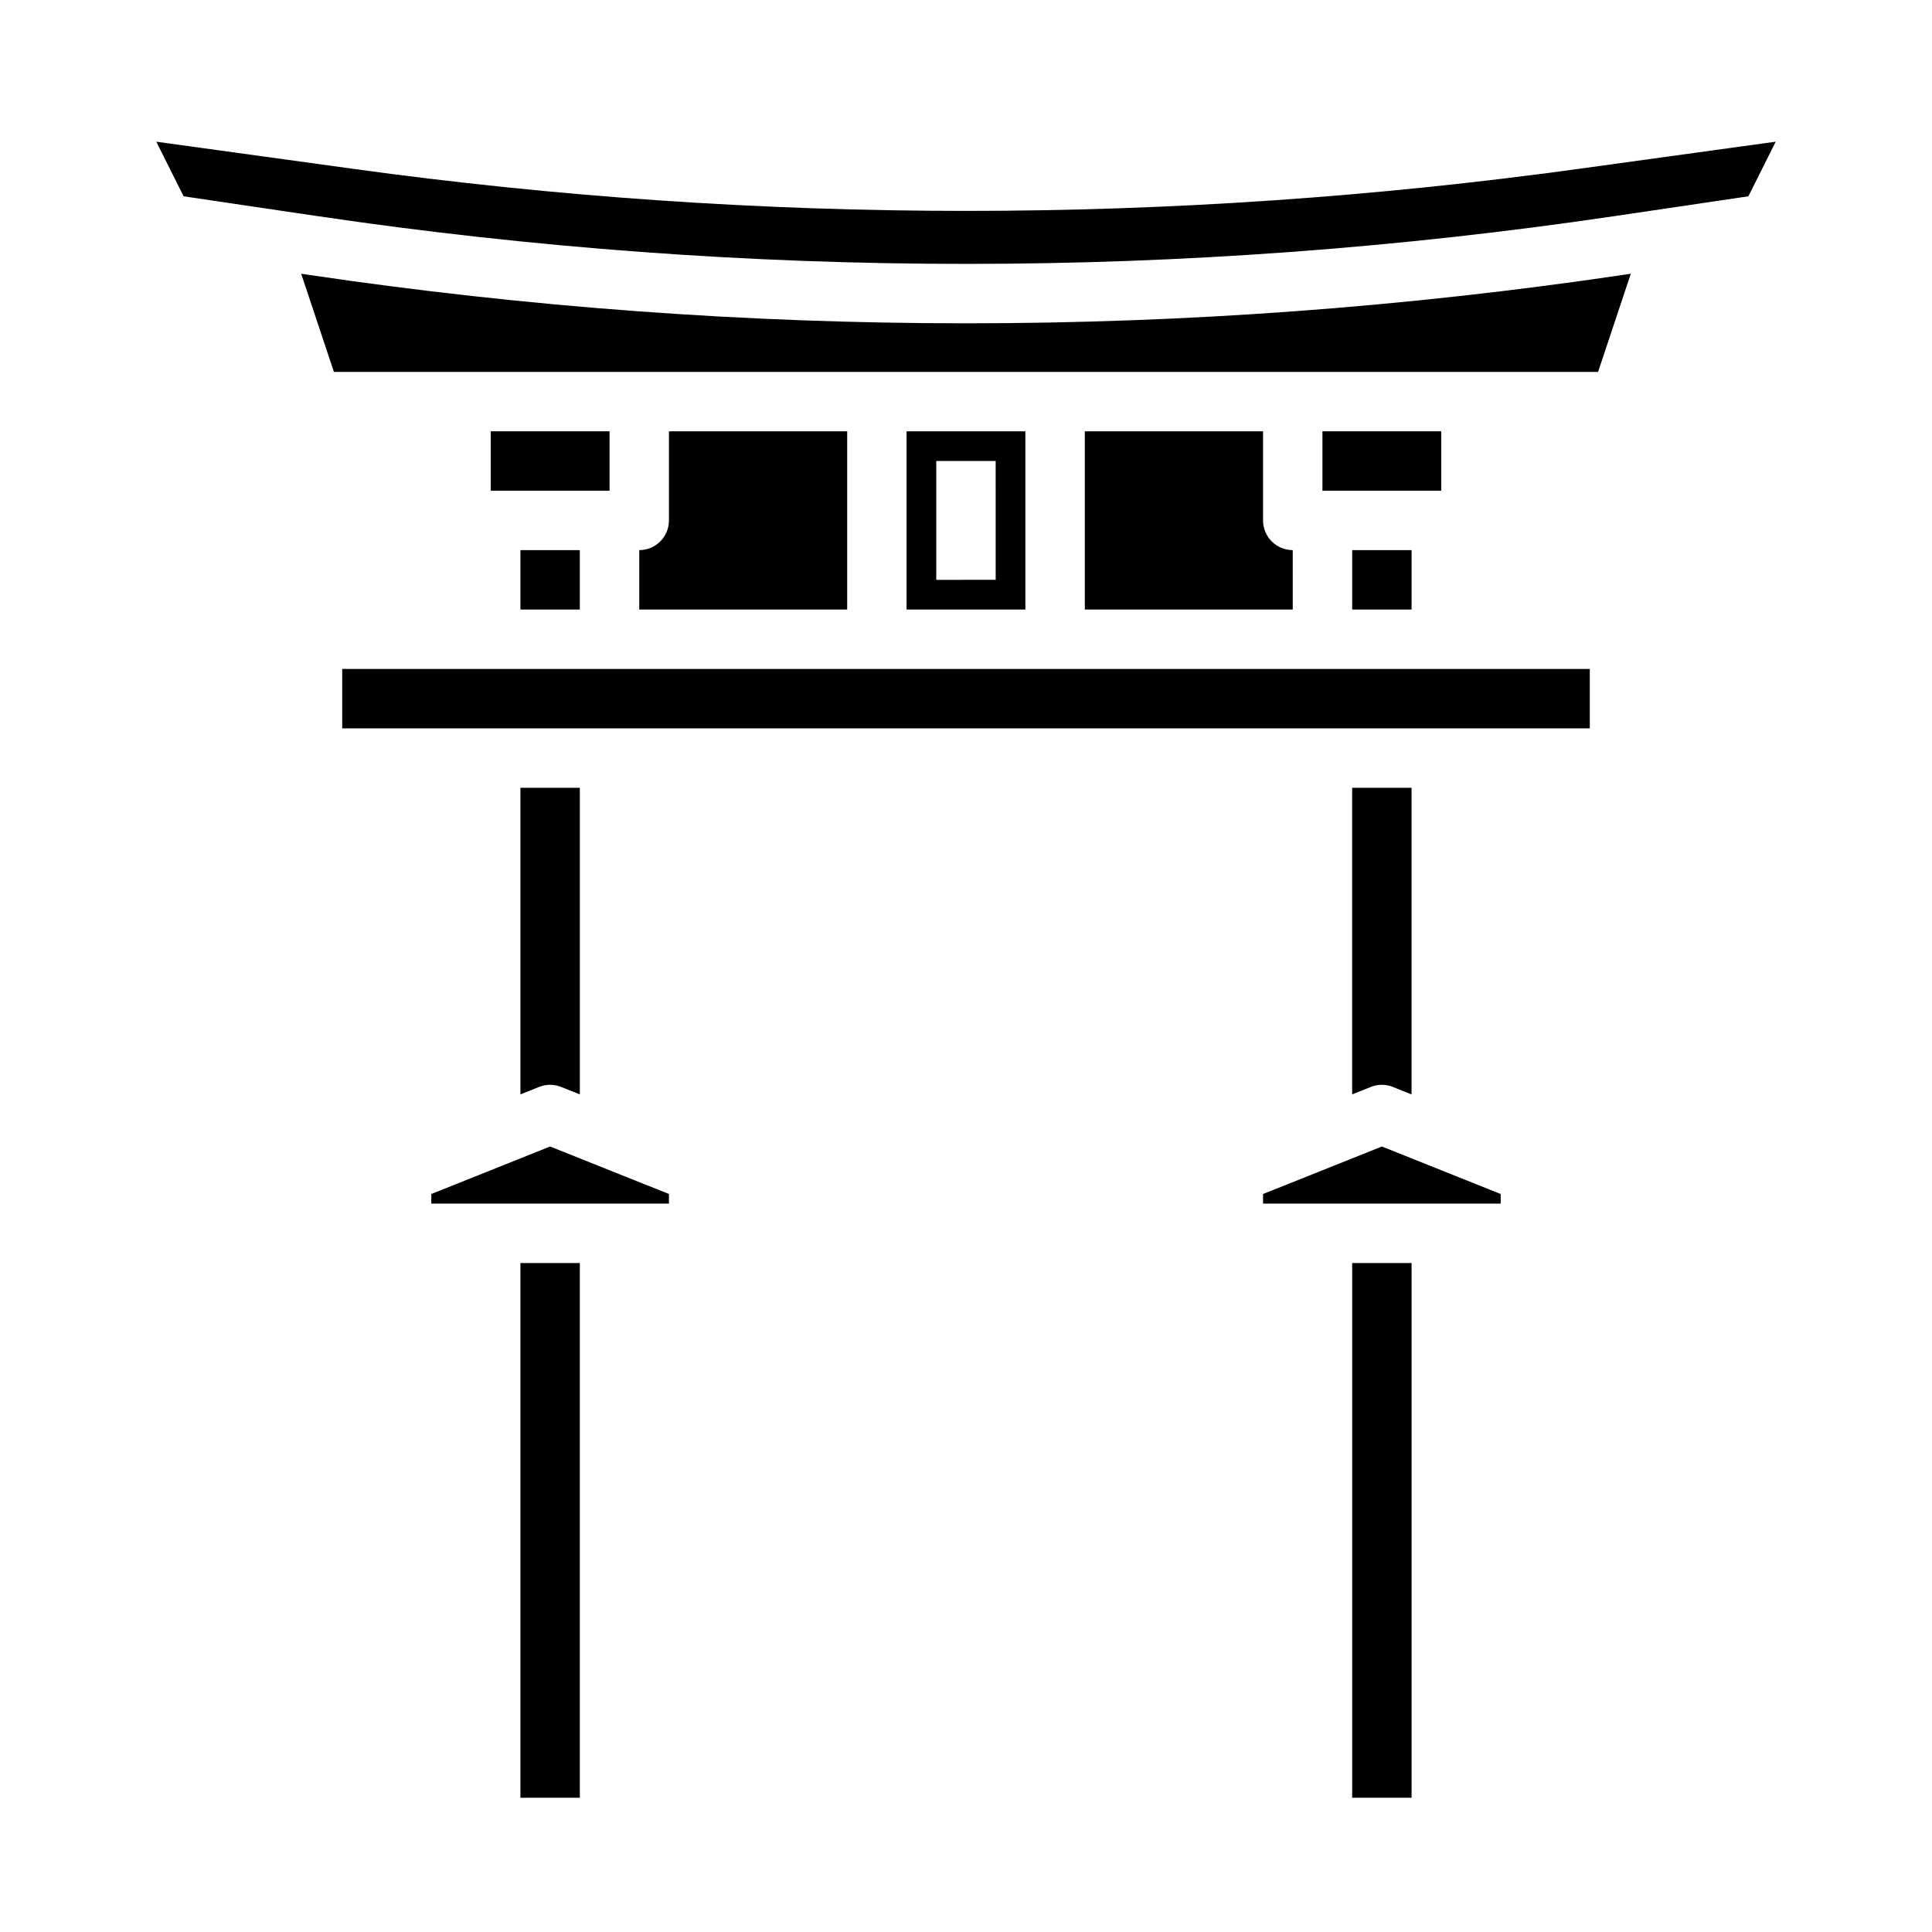
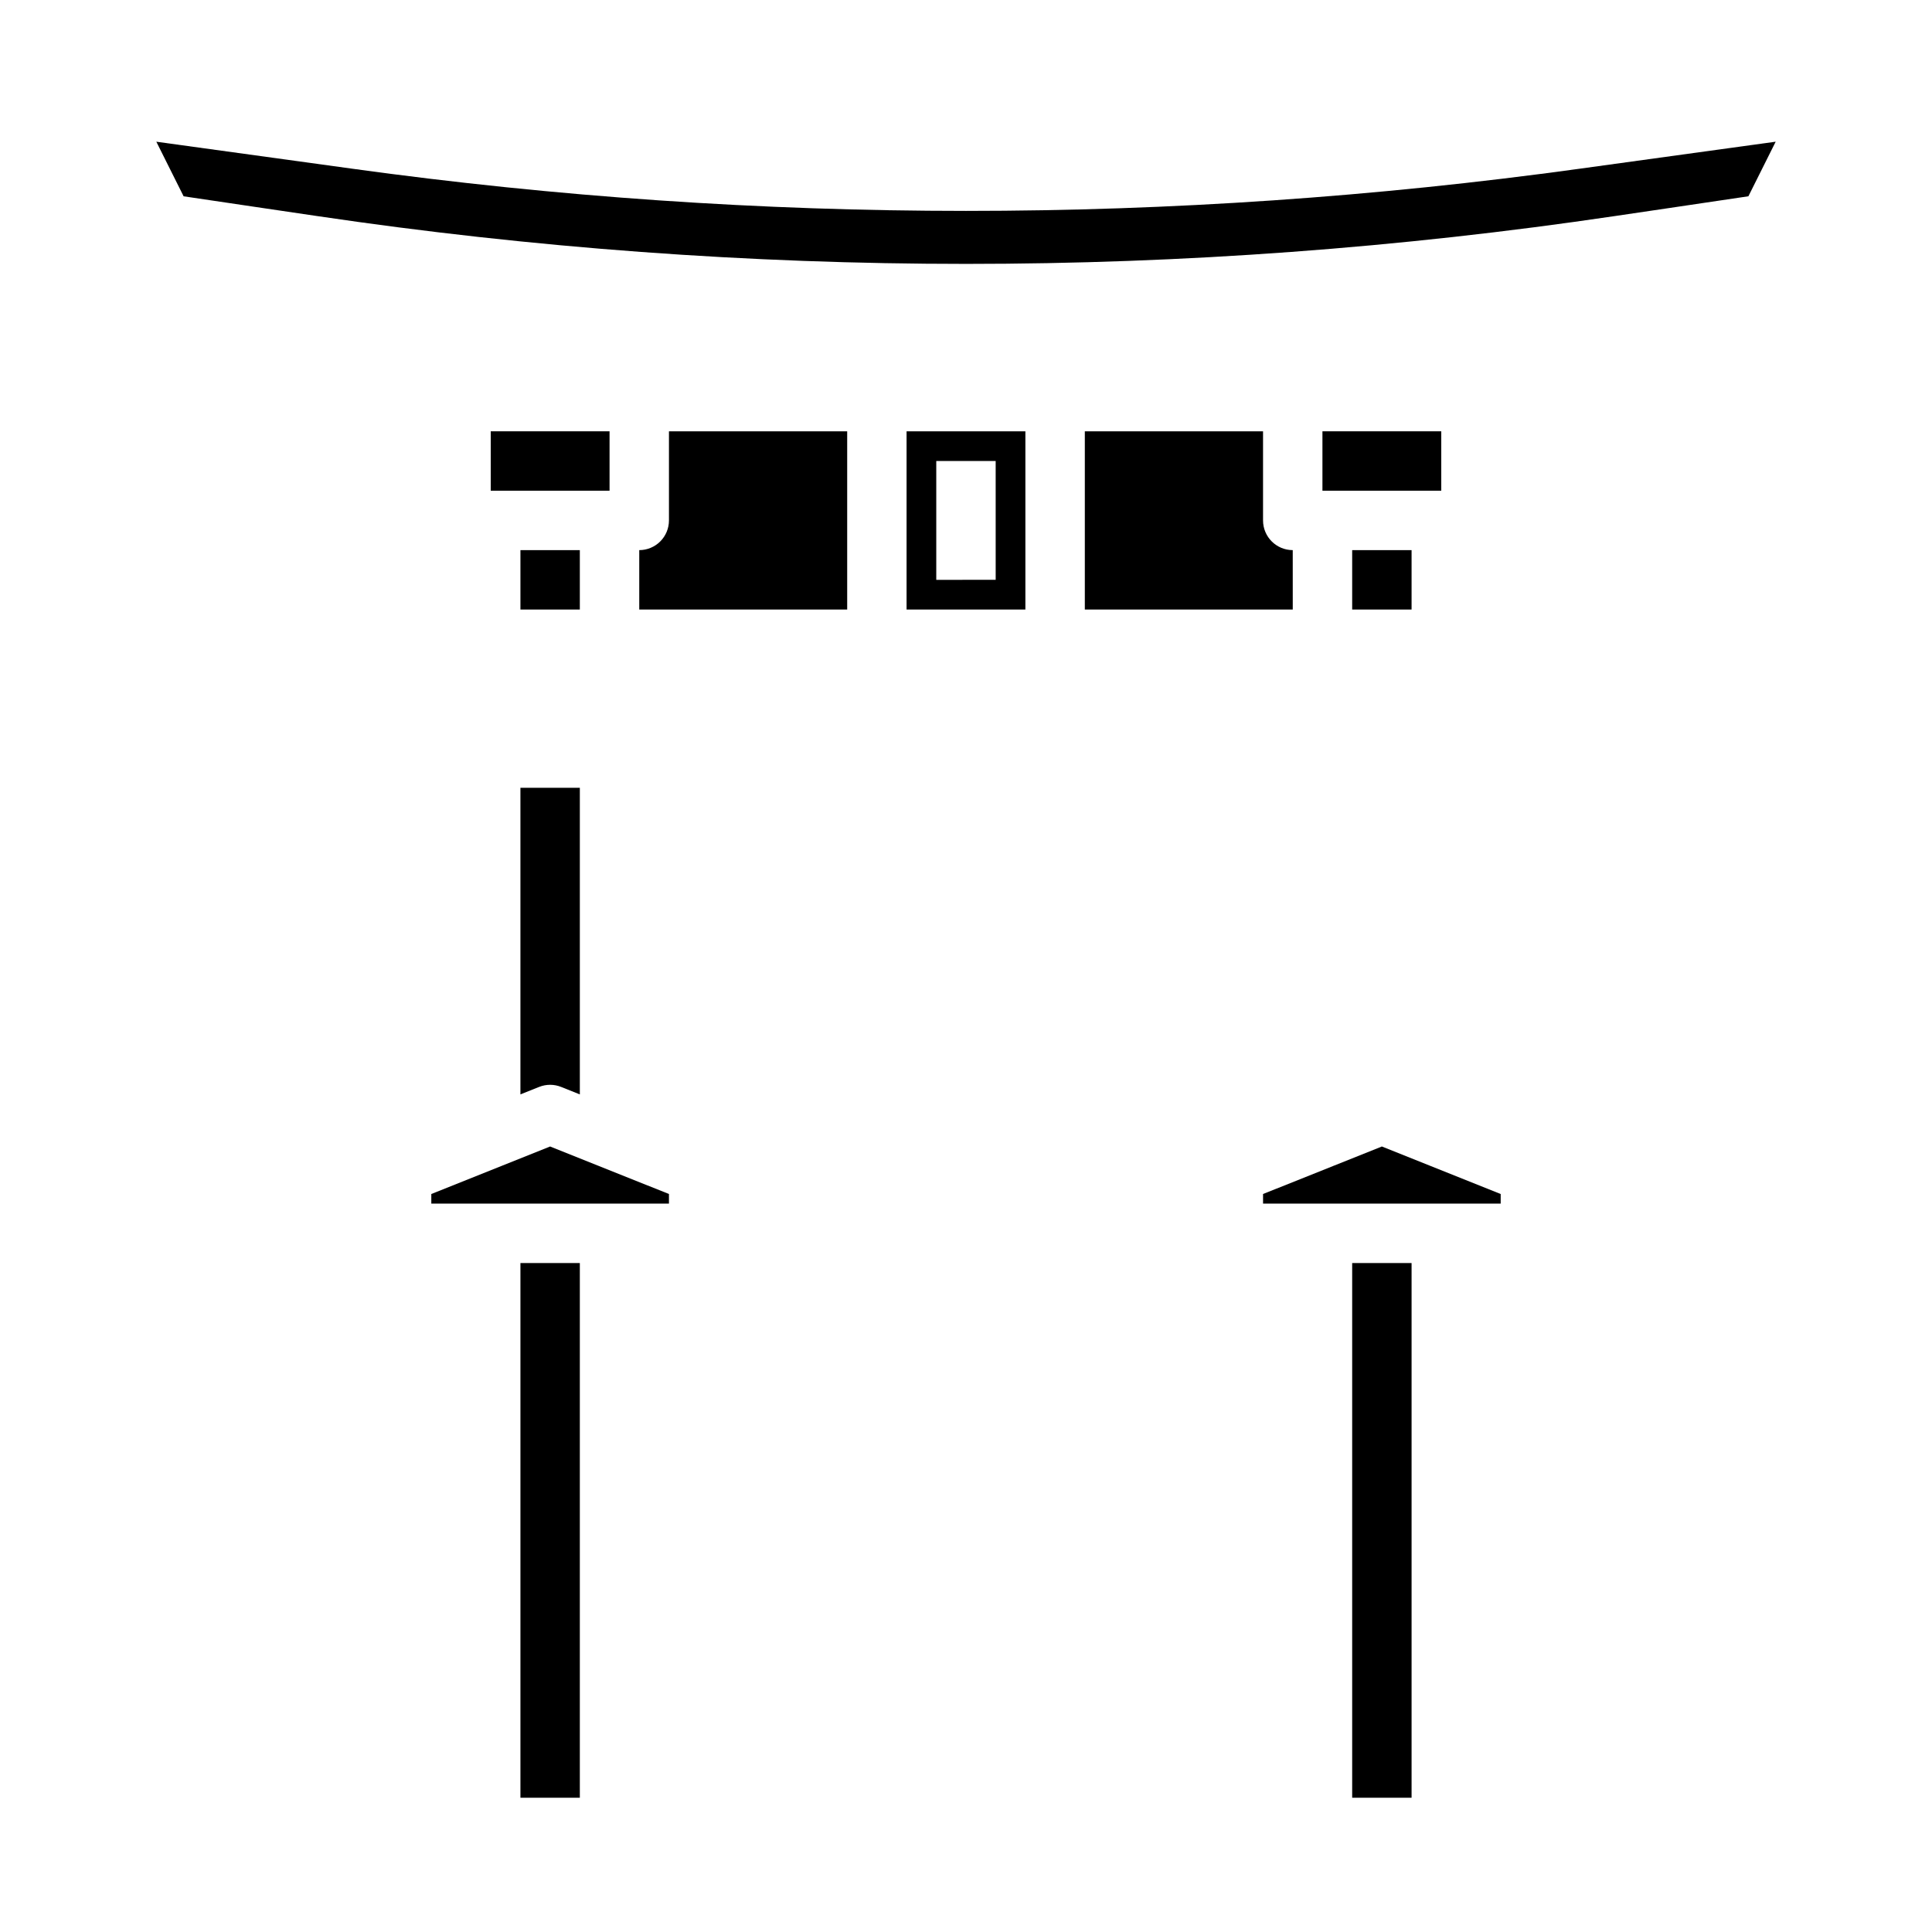
<svg xmlns="http://www.w3.org/2000/svg" fill="#000000" width="800px" height="800px" version="1.1" viewBox="144 144 512 512">
  <g>
    <path d="m523.03 452.96-12.82-5.129-12.82 5.129-18.668 7.465v2.547h62.977v-2.547z" />
-     <path d="m234.69 321.28h330.62v15.742h-330.62z" />
-     <path d="m513.13 432.05 4.949 1.98v-81.262h-15.742v81.262l4.949-1.98c1.875-0.754 3.969-0.754 5.844 0z" />
    <path d="m502.34 478.72h15.742v141.7h-15.742z" />
    <path d="m274.05 258.3h31.488v15.742h-31.488z" />
    <path d="m281.92 478.72h15.742v141.7h-15.742z" />
    <path d="m302.61 452.96-12.82-5.129-12.82 5.129h0.004l-18.672 7.465v2.547h62.977v-2.547z" />
    <path d="m292.71 432.05 4.953 1.98v-81.262h-15.746v81.262l4.949-1.98c1.875-0.754 3.969-0.754 5.844 0z" />
    <path d="m502.34 289.79h15.742v15.742h-15.742z" />
-     <path d="m400 229.68c-58.305 0-116.53-4.293-174.2-12.844l-1.984-0.297 8.672 26.02h335.02l8.672-26.016-1.984 0.297h0.004c-57.676 8.551-115.9 12.844-174.2 12.84z" />
    <path d="m431.49 258.3v47.23h55.105l-0.004-15.742c-4.348 0-7.871-3.523-7.871-7.871v-23.617z" />
    <path d="m494.46 258.3h31.488v15.742h-31.488z" />
    <path d="m562.42 188.74c-107.77 14.867-217.07 14.867-324.84 0l-52.152-7.184 7.231 14.465 20.785 3.082 14.656 2.164h0.004c113.97 16.891 229.81 16.891 343.79 0l14.656-2.164 20.793-3.086 7.231-14.465z" />
    <path d="m384.25 258.3v47.23h31.488v-47.23zm23.617 39.359-15.746 0.004v-31.488h15.742z" />
    <path d="m281.92 289.79h15.742v15.742h-15.742z" />
    <path d="m321.28 258.3v23.617c0 2.09-0.828 4.09-2.305 5.566-1.477 1.477-3.481 2.305-5.566 2.305v15.742h55.105v-47.23z" />
  </g>
</svg>